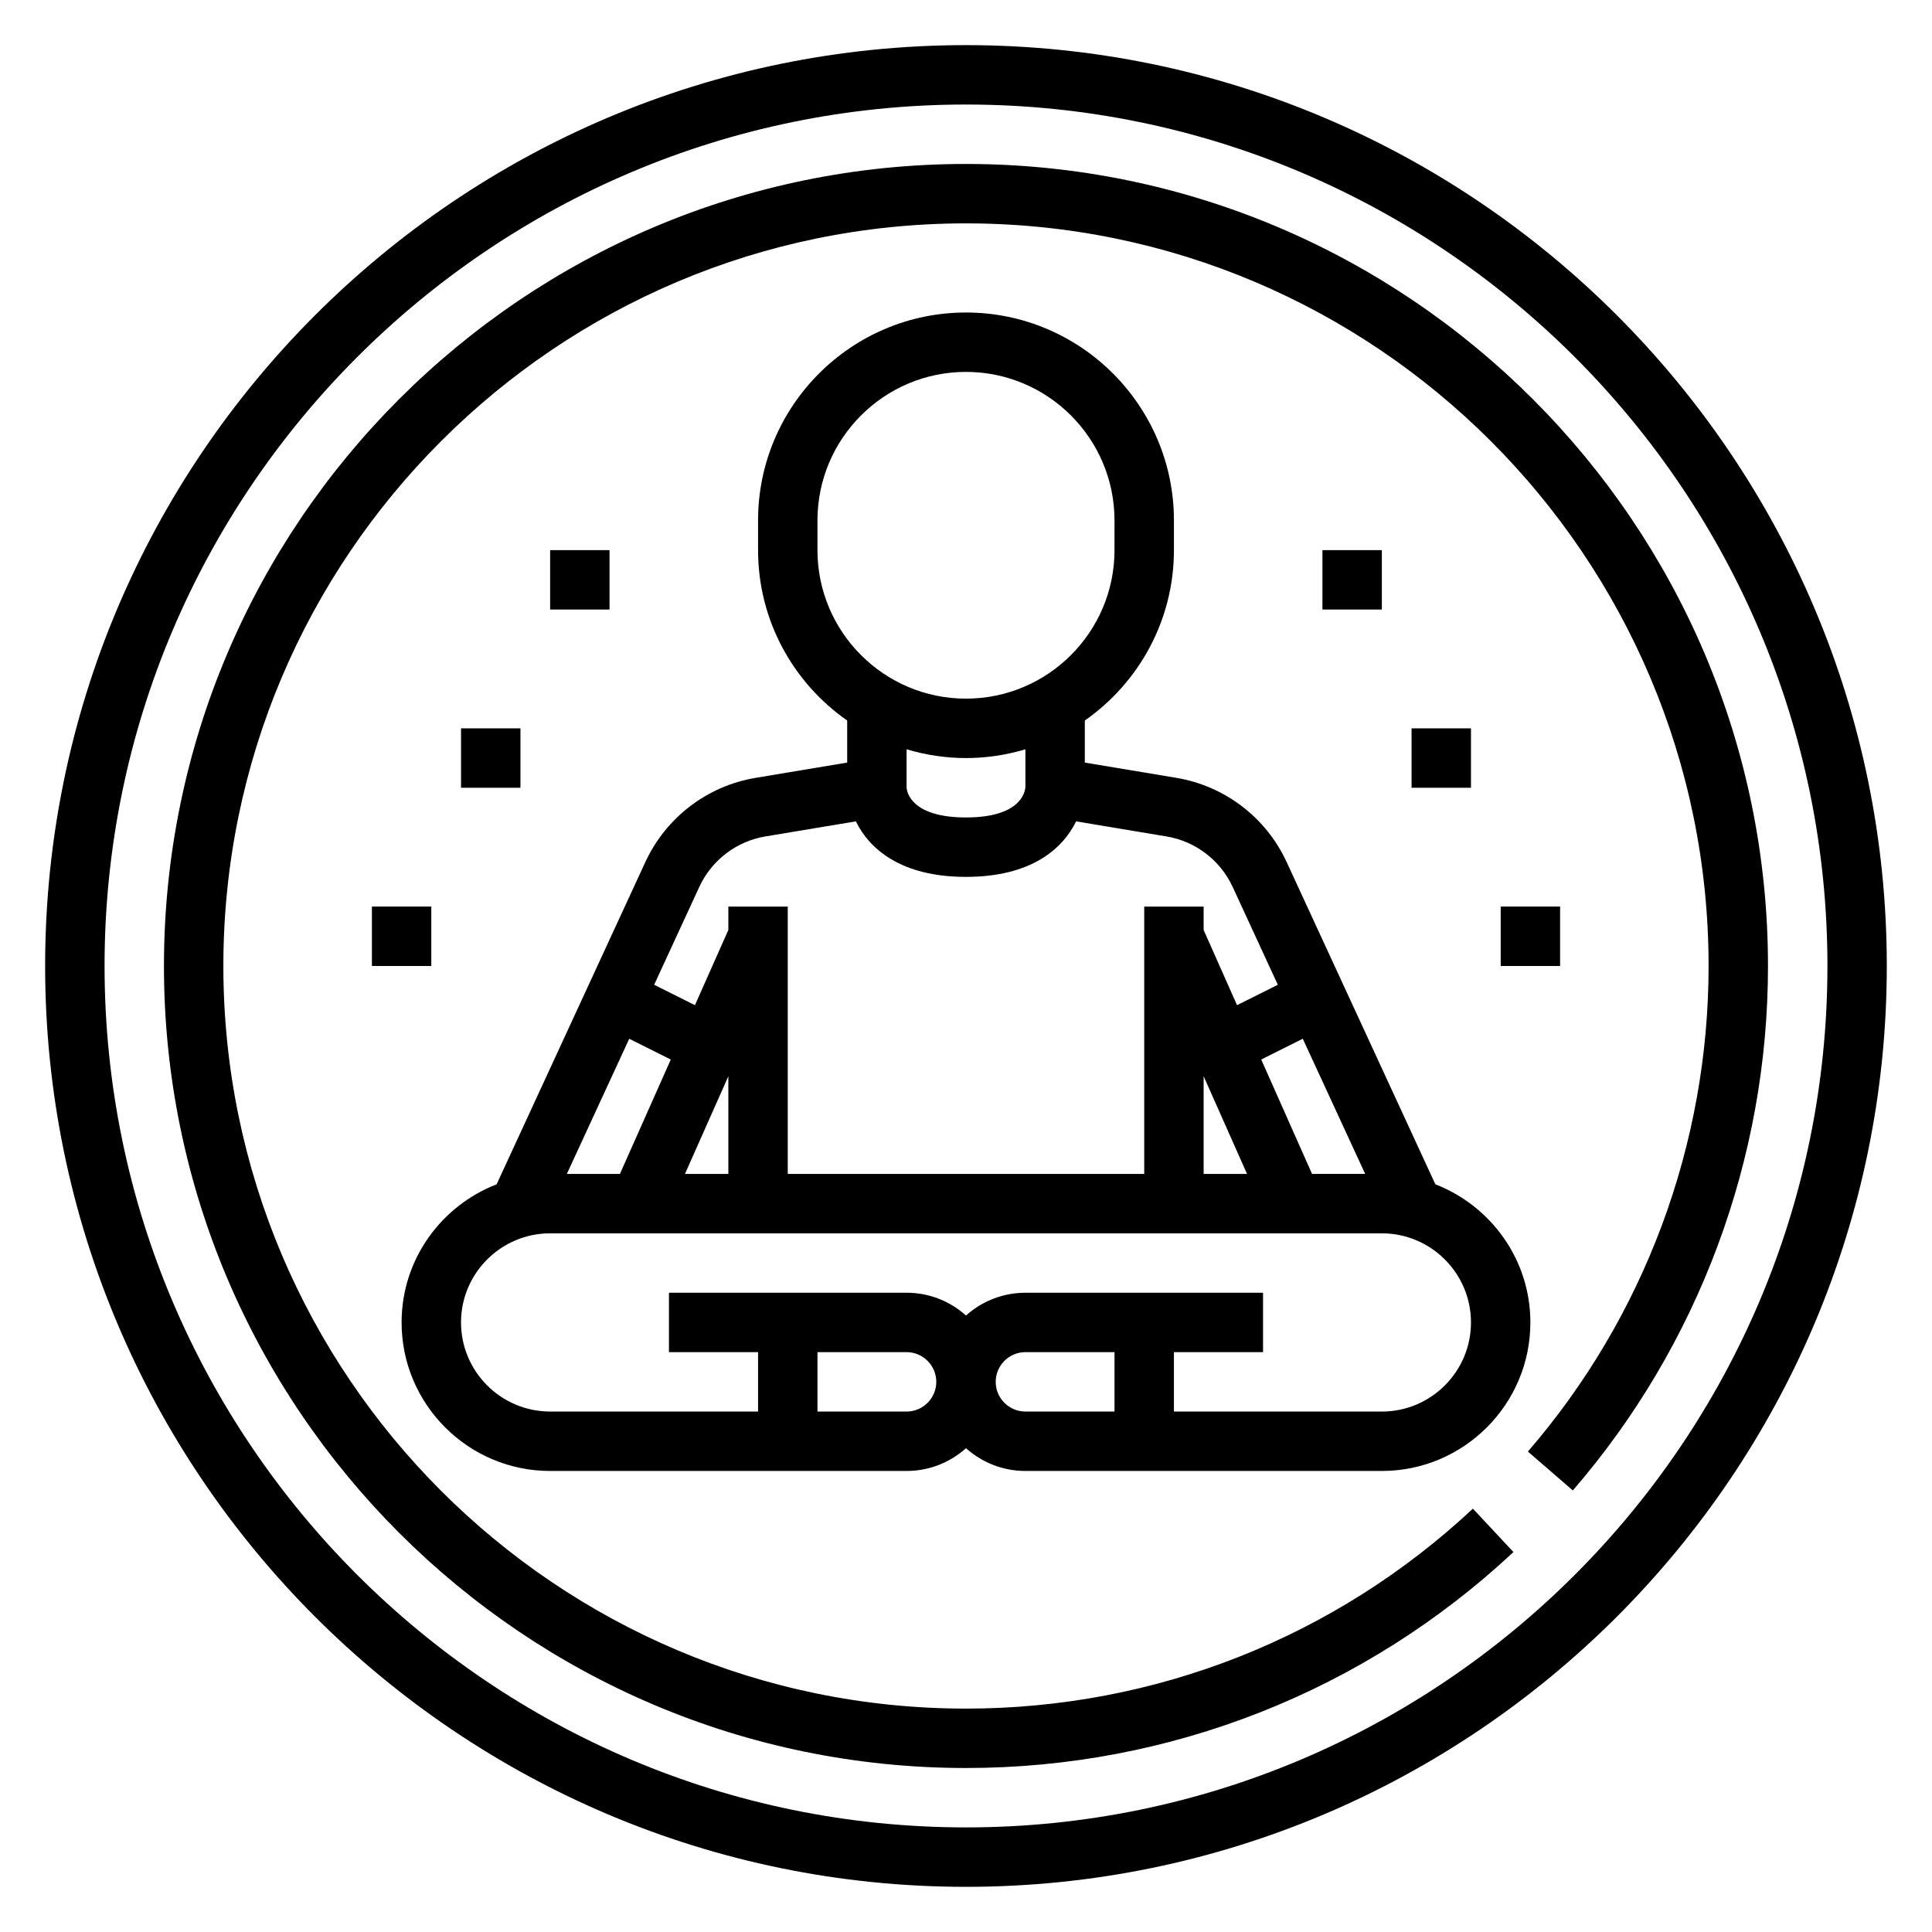
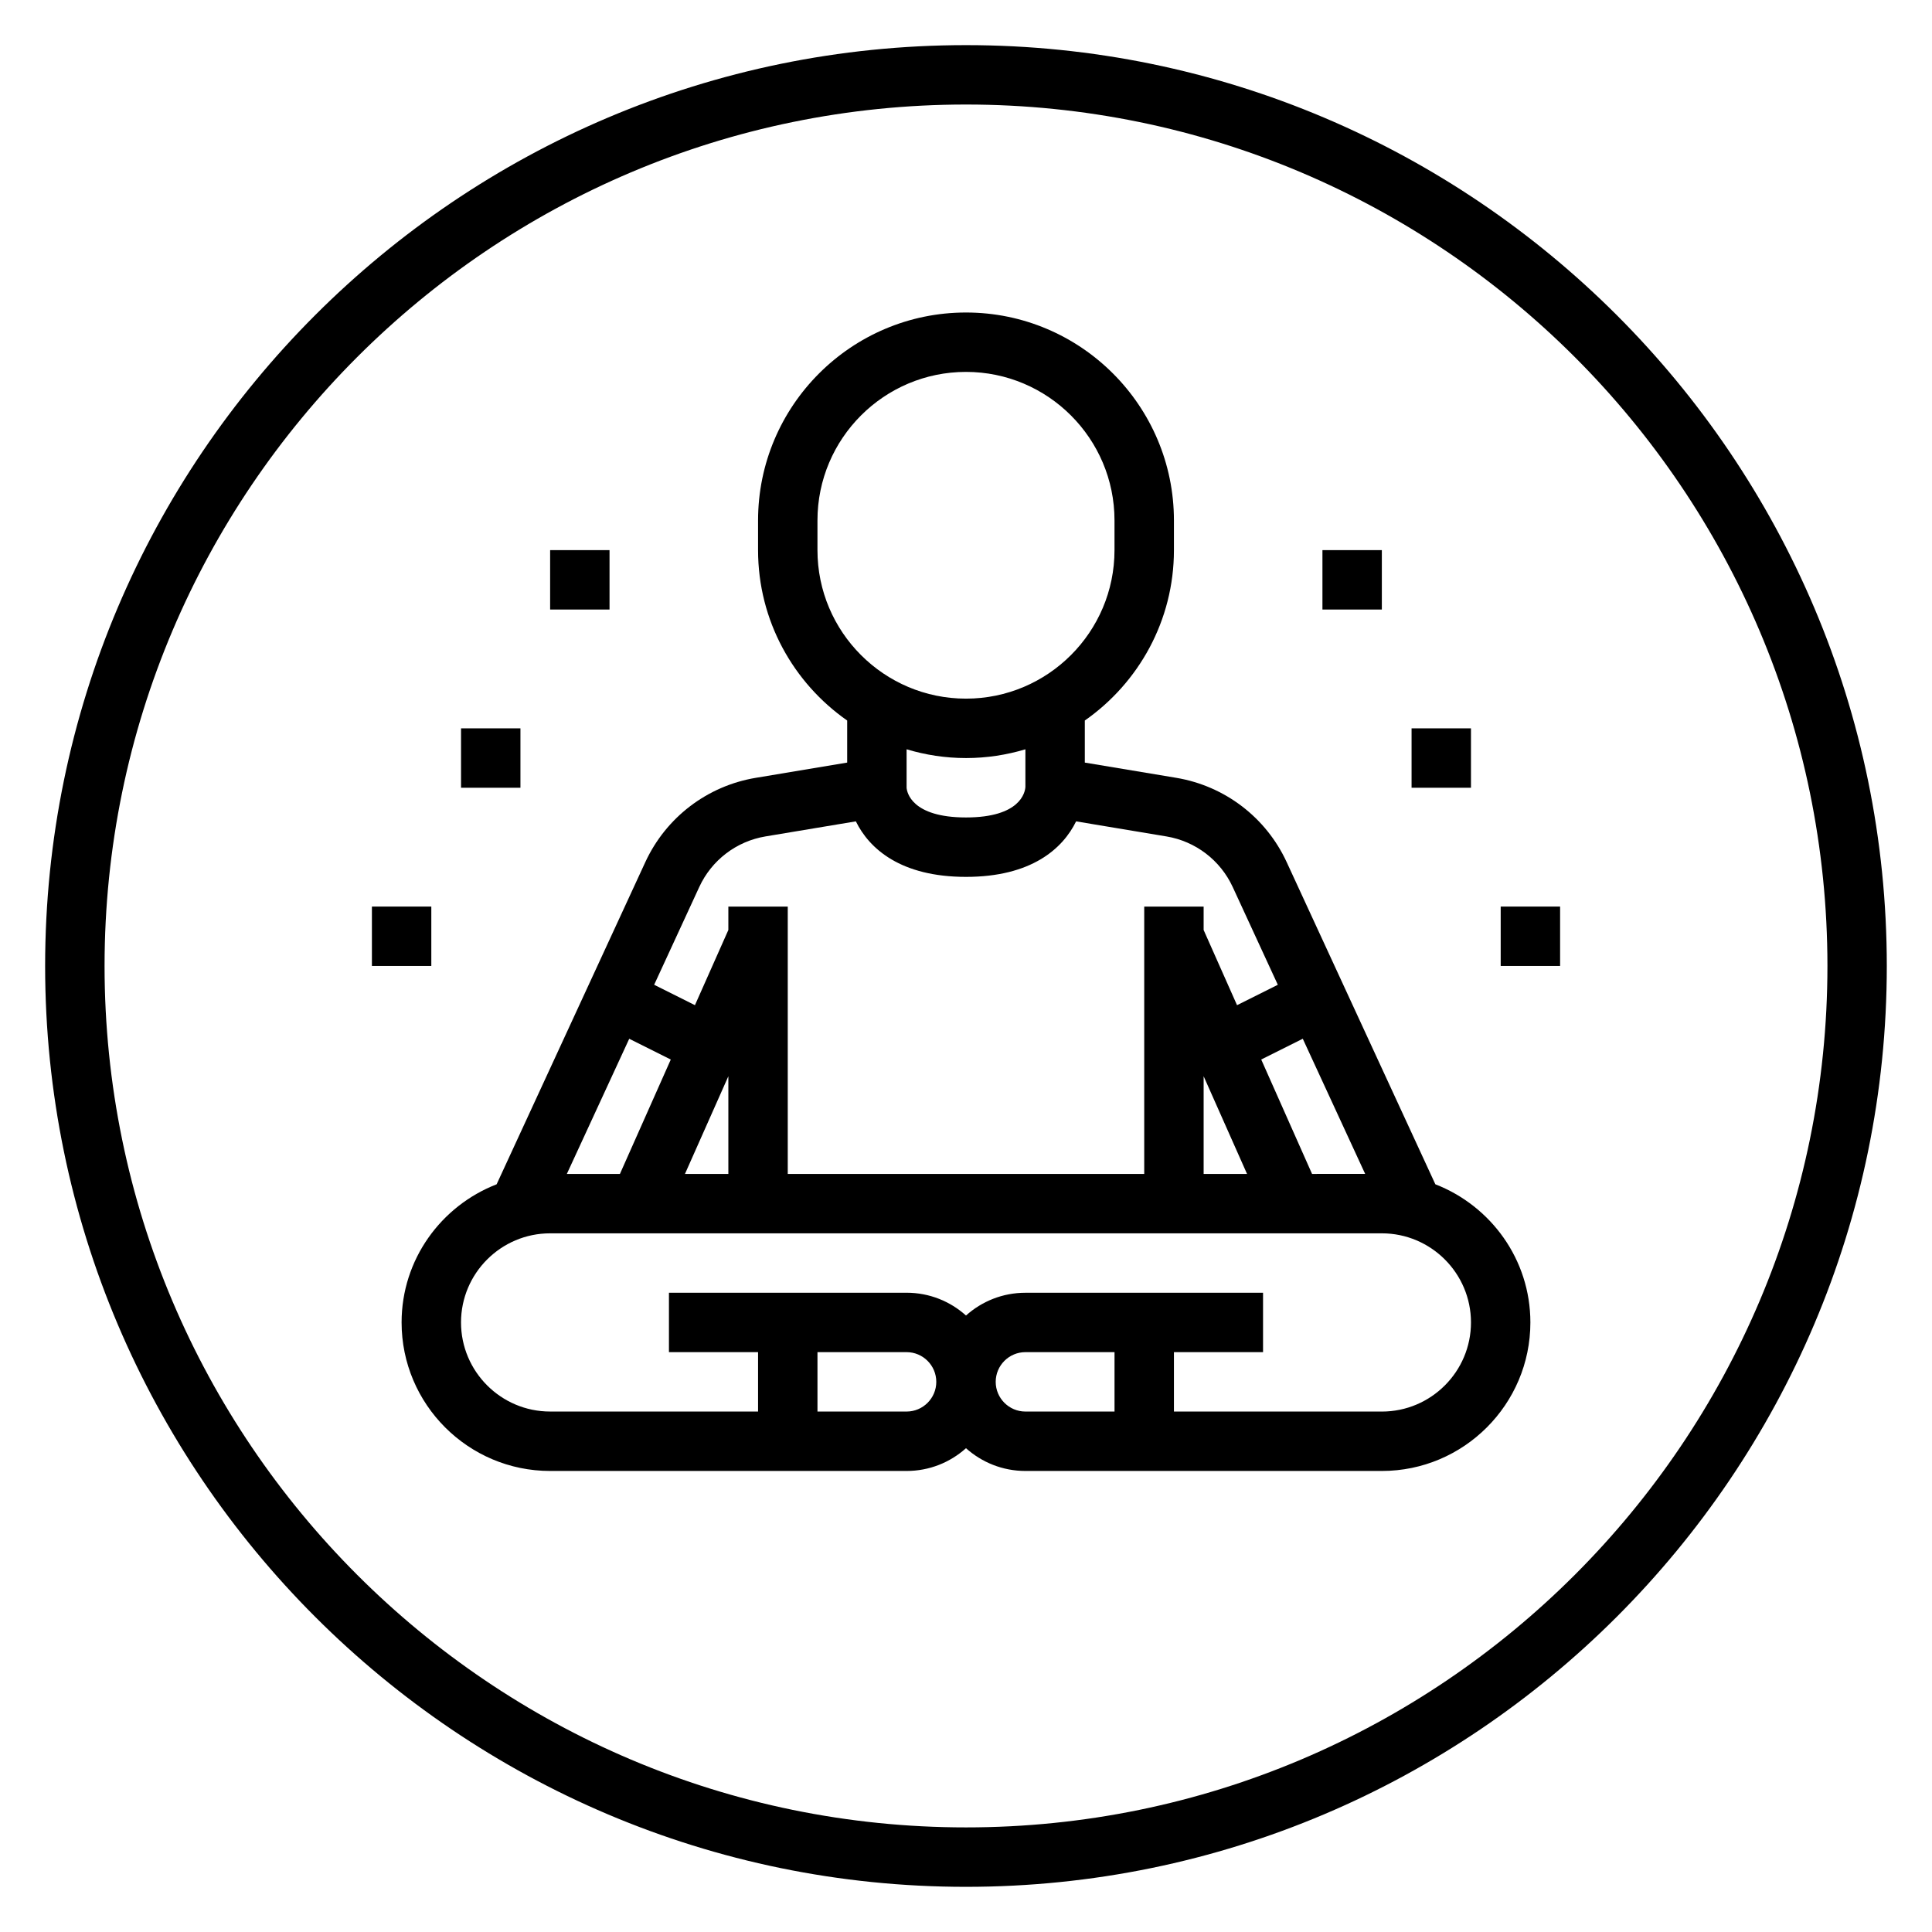
<svg xmlns="http://www.w3.org/2000/svg" fill="#000000" width="800px" height="800px" version="1.1" viewBox="144 144 512 512">
  <g>
    <path d="m400 155.96c-134.56 0-244.04 109.48-244.04 244.04 0 134.55 109.48 244.03 244.03 244.03 134.55 0 244.03-109.48 244.03-244.03 0.004-134.56-109.47-244.04-244.03-244.04zm0 472.32c-125.88 0-228.29-102.41-228.29-228.29 0-125.88 102.41-228.29 228.29-228.29s228.29 102.41 228.29 228.29c0 125.88-102.41 228.29-228.29 228.29z" />
-     <path d="m400 187.45c-117.2 0-212.55 95.348-212.55 212.55s95.348 212.54 212.54 212.54c54.074 0 105.6-20.324 145.09-57.23l-10.746-11.5c-36.562 34.172-84.273 52.988-134.34 52.988-108.52 0-196.8-88.285-196.8-196.8s88.285-196.8 196.8-196.8 196.8 88.285 196.8 196.8c0 47.273-17.012 92.969-47.887 128.68l11.91 10.305c33.352-38.574 51.719-87.934 51.719-138.98 0-117.2-95.348-212.55-212.54-212.55z" />
    <path d="m289.79 533.82h94.465c6.047 0 11.562-2.281 15.742-6.031 4.184 3.746 9.699 6.031 15.746 6.031h94.465c21.703 0 39.359-17.656 39.359-39.359 0-16.688-10.484-30.898-25.184-36.613l-39.406-85.387c-5.465-11.84-16.406-20.184-29.27-22.332l-24.219-4.035v-11.148c14.258-9.973 23.617-26.48 23.617-45.152v-7.871c0-30.387-24.719-55.105-55.105-55.105s-55.105 24.719-55.105 55.105v7.871c0 18.68 9.359 35.188 23.617 45.152v11.148l-24.223 4.039c-12.863 2.141-23.797 10.492-29.27 22.332l-39.406 85.387c-14.699 5.711-25.184 19.918-25.184 36.605 0 21.703 17.656 39.363 39.359 39.363zm94.465-15.746h-23.617v-15.742h23.617c4.336 0 7.871 3.535 7.871 7.871 0 4.336-3.531 7.871-7.871 7.871zm23.617-7.871c0-4.336 3.535-7.871 7.871-7.871h23.617v15.742h-23.617c-4.336 0-7.871-3.535-7.871-7.871zm55.105-80.988 11.5 25.883h-11.5zm28.73 25.883-13.469-30.316 11.012-5.504 16.531 35.816zm-131.07-165.31v-7.871c0-21.703 17.656-39.359 39.359-39.359s39.359 17.656 39.359 39.359v7.871c0 21.703-17.656 39.359-39.359 39.359-21.699 0-39.359-17.656-39.359-39.359zm39.363 55.105c5.473 0 10.754-0.828 15.742-2.32v9.988c-0.094 1.402-1.32 8.074-15.742 8.074-14.484 0-15.656-6.746-15.742-7.871v-10.195c4.988 1.496 10.27 2.324 15.742 2.324zm-70.684 34.164c3.273-7.102 9.84-12.113 17.555-13.398l23.938-3.992c3.574 7.285 11.91 14.715 29.191 14.715 17.277 0 25.617-7.43 29.18-14.711l23.938 3.992c7.715 1.289 14.281 6.297 17.562 13.398l11.957 25.914-10.809 5.406-8.852-19.926v-6.203h-15.742v70.848h-94.469v-70.848h-15.742v6.203l-8.855 19.926-10.809-5.406zm-35.094 76.043 16.531-35.816 11.012 5.504-13.477 30.312zm42.801-25.883v25.883h-11.5zm-47.234 41.629h220.42c13.02 0 23.617 10.598 23.617 23.617 0 13.02-10.598 23.617-23.617 23.617h-55.105v-15.742h23.617v-15.742h-62.977c-6.047 0-11.562 2.281-15.742 6.031-4.18-3.754-9.699-6.039-15.746-6.039h-62.977v15.742h23.617v15.742h-55.105c-13.02 0-23.617-10.598-23.617-23.617 0.004-13.016 10.598-23.609 23.617-23.609z" />
    <path d="m494.46 289.79h15.742v15.742h-15.742z" />
    <path d="m518.08 337.02h15.742v15.742h-15.742z" />
    <path d="m541.7 384.25h15.742v15.742h-15.742z" />
    <path d="m289.79 289.79h15.742v15.742h-15.742z" />
    <path d="m266.18 337.02h15.742v15.742h-15.742z" />
    <path d="m242.56 384.25h15.742v15.742h-15.742z" />
  </g>
</svg>